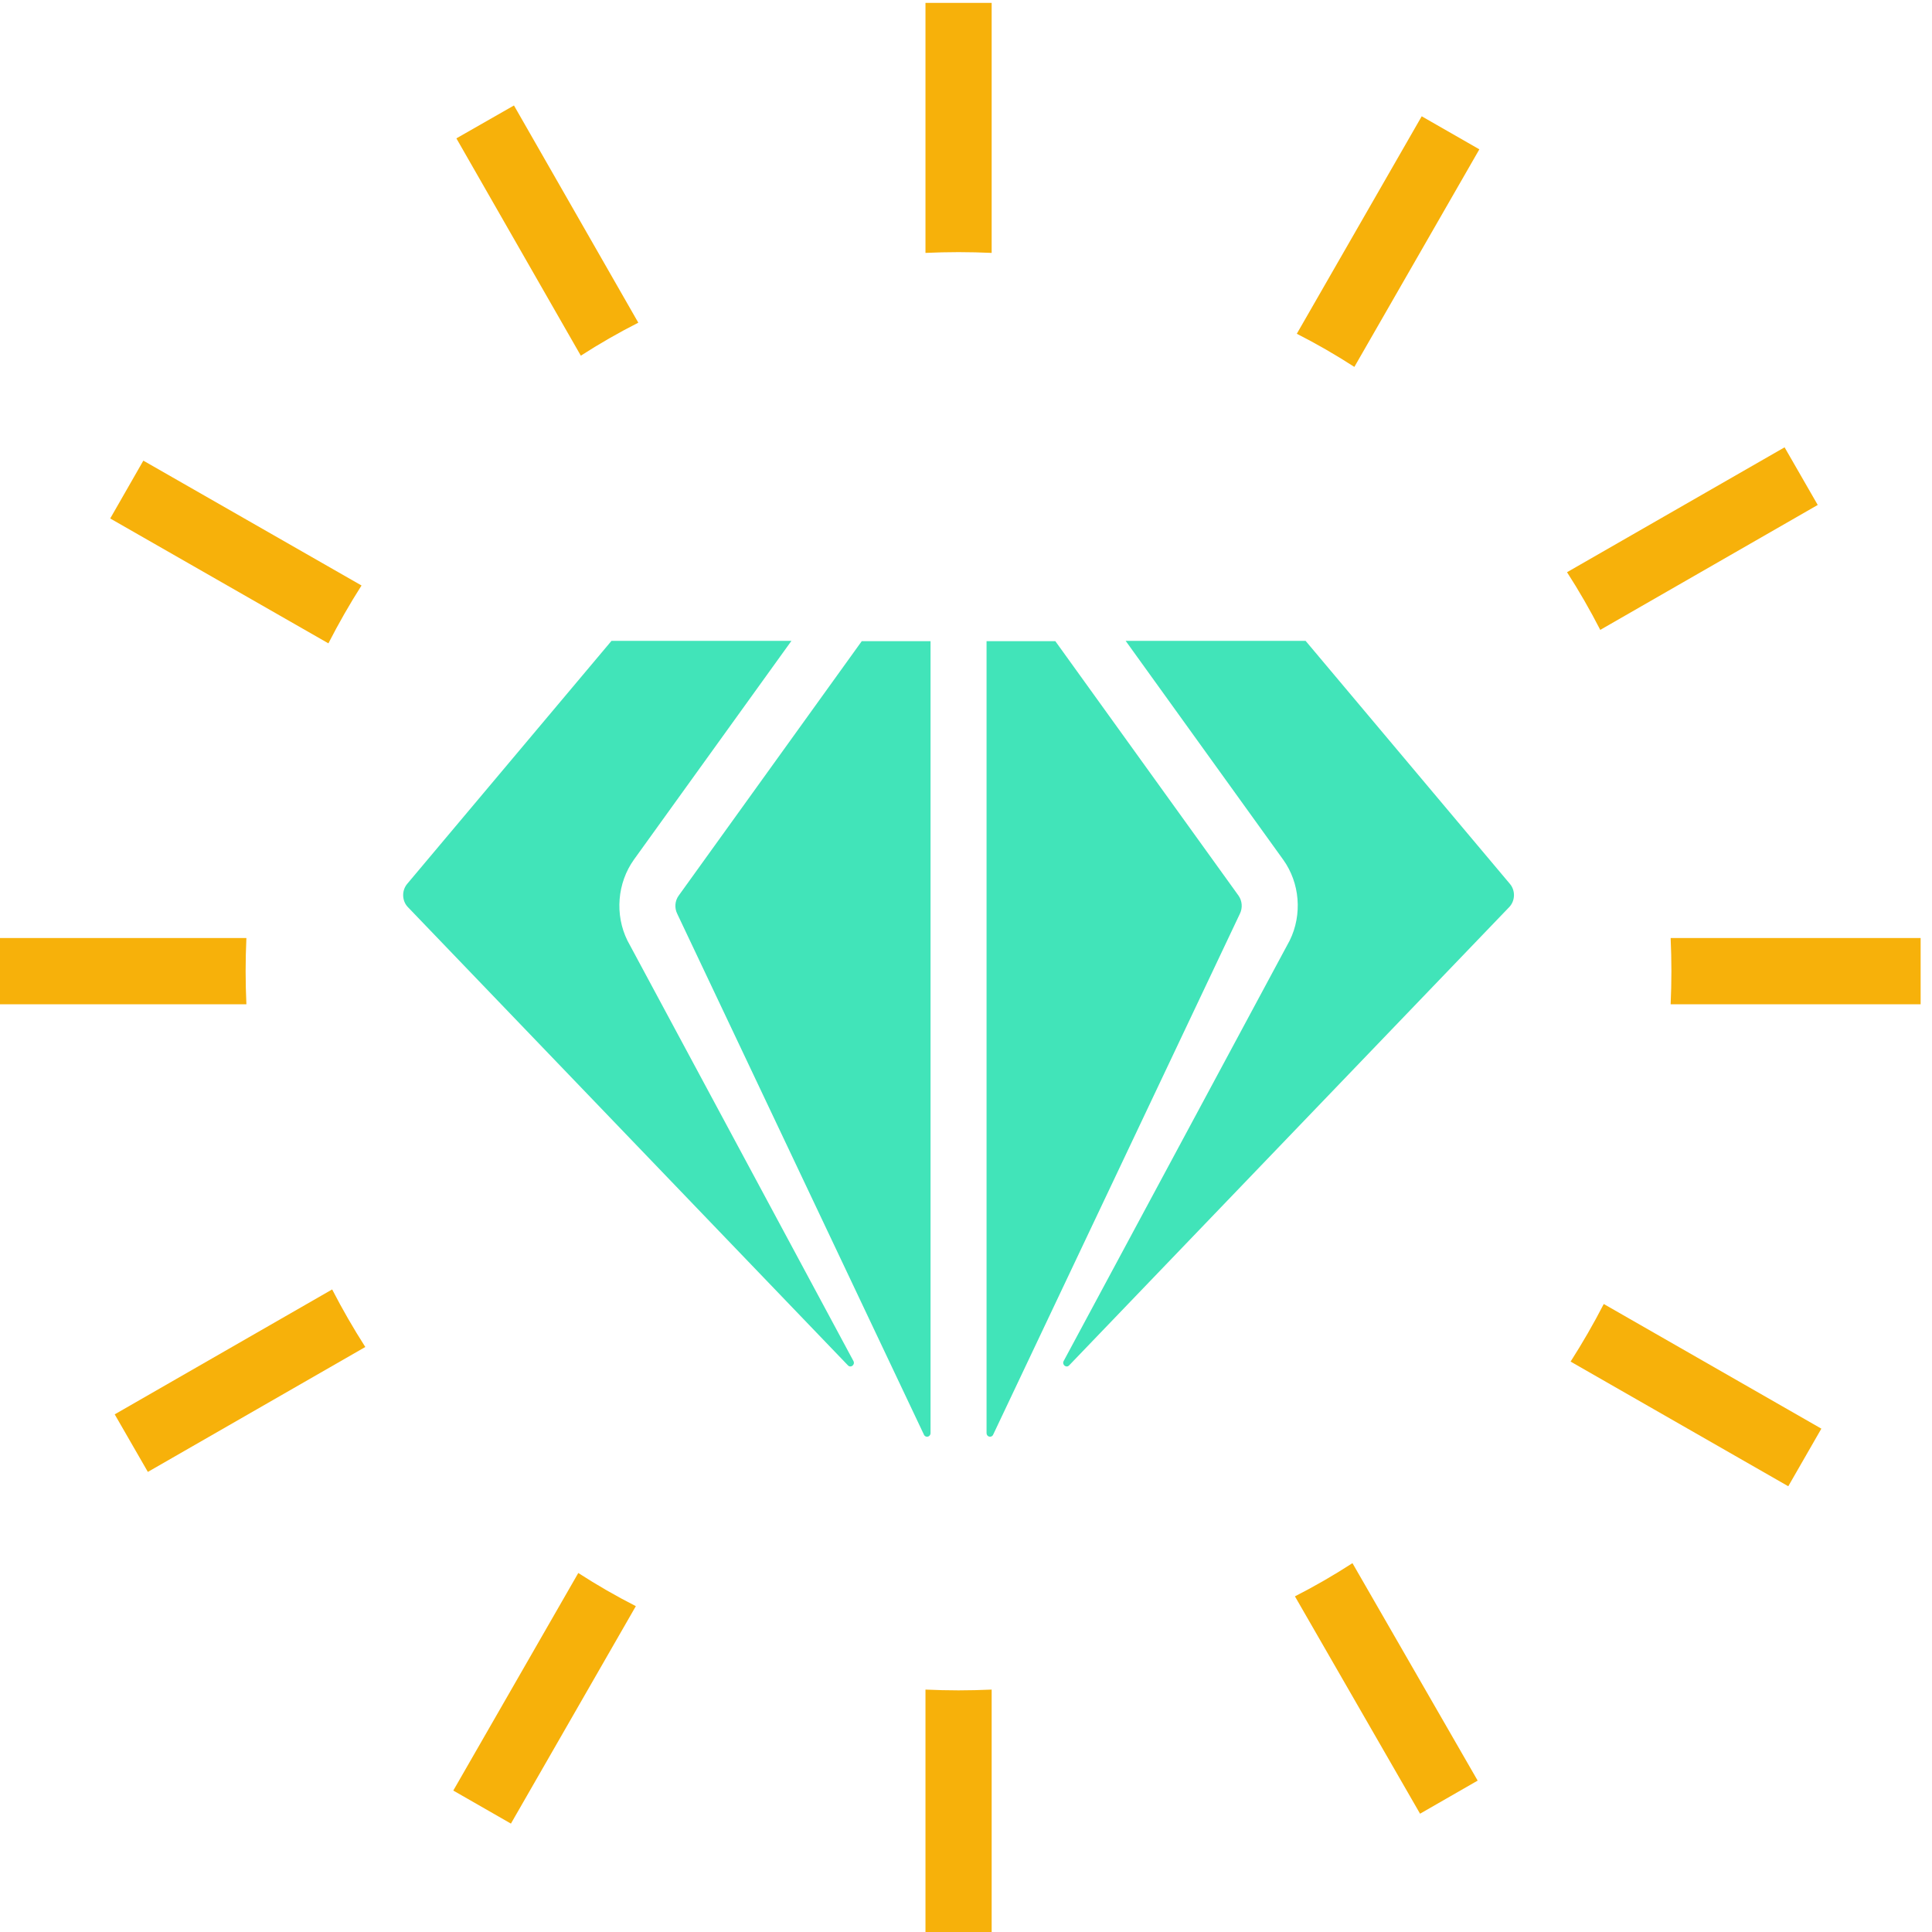
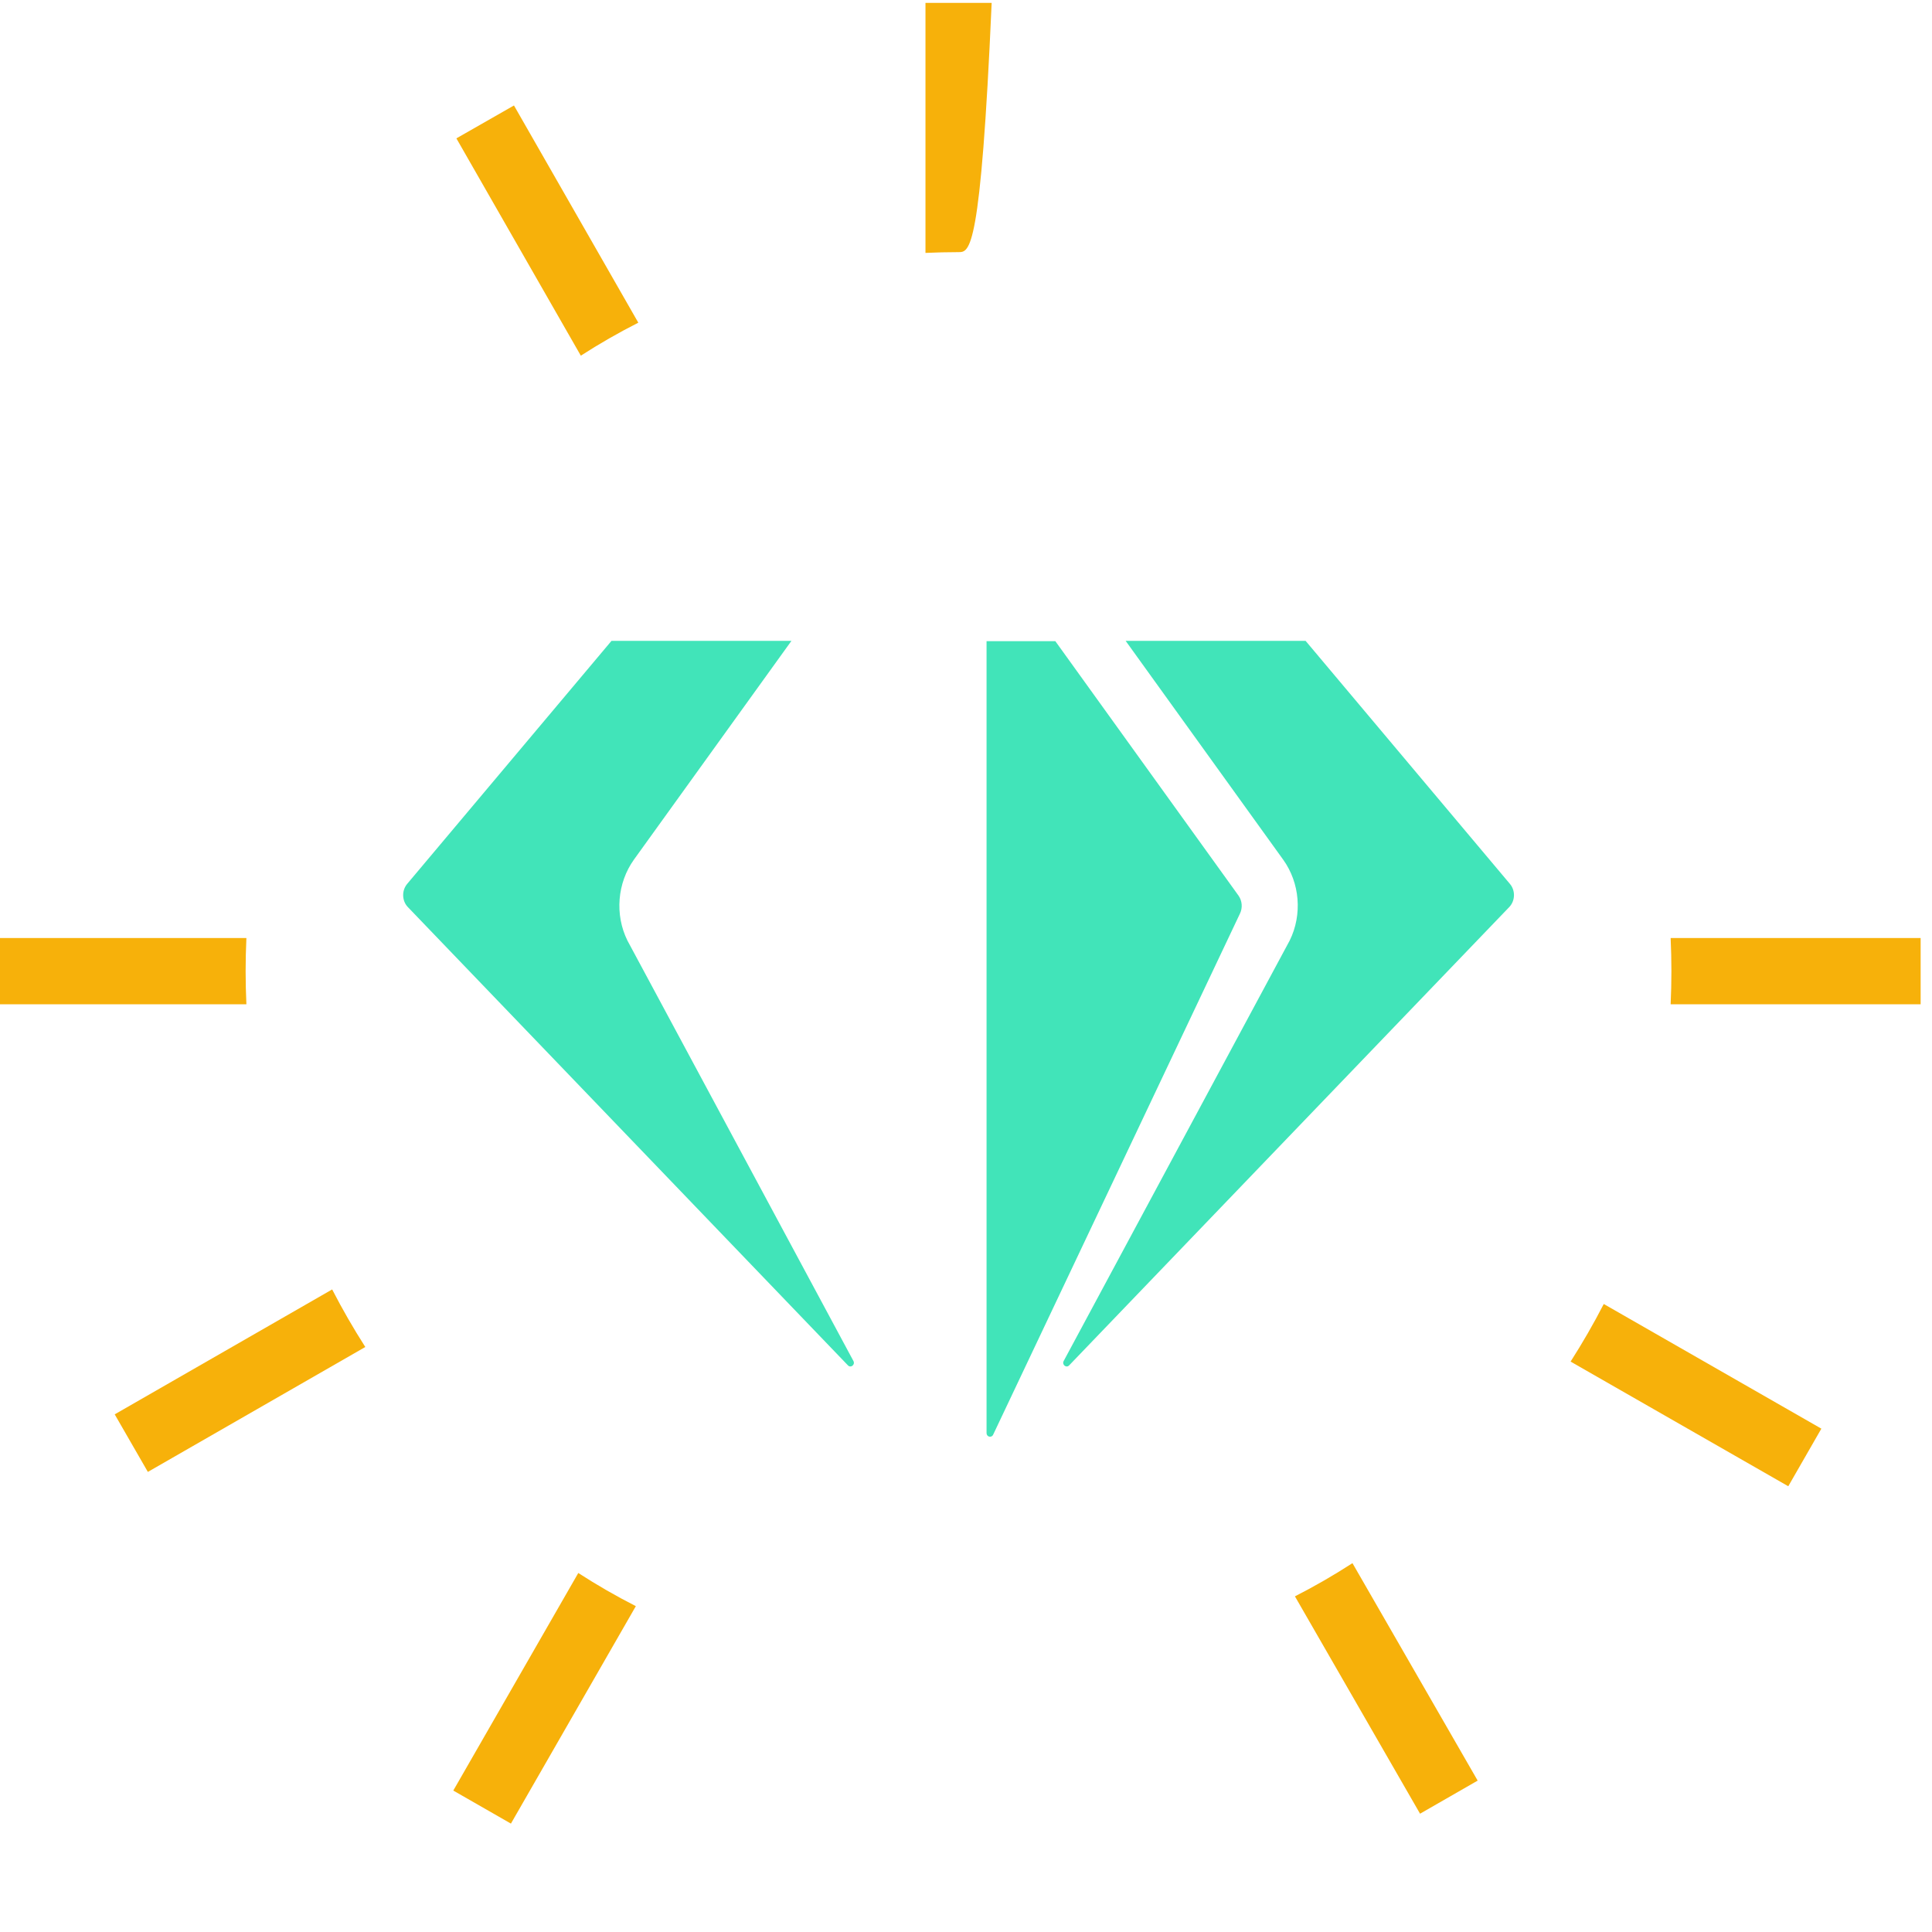
<svg xmlns="http://www.w3.org/2000/svg" width="100%" height="100%" viewBox="0 0 994 994" version="1.1" xml:space="preserve" style="fill-rule:evenodd;clip-rule:evenodd;stroke-linejoin:round;stroke-miterlimit:2;">
  <g transform="matrix(1,0,0,1,-20309.5,-128905)">
    <g transform="matrix(8.333,0,0,8.333,13500,112500)">
      <g transform="matrix(0.108,0,0,-0.108,768.356,2140.75)">
        <path d="M939.922,815.137C940.977,812.996 938.324,810.988 936.73,812.727L685.035,1074.83C681.738,1078.41 681.633,1084.17 684.766,1087.93L801.598,1226.9L904.473,1226.9L814.414,1101.82C804.895,1088.5 803.383,1070.38 810.684,1055.57L939.922,815.137" style="fill:rgb(65,228,185);fill-rule:nonzero;" />
      </g>
      <g transform="matrix(0.108,0,0,-0.108,768.356,2145.06)">
-         <path d="M983.98,1266.62L983.98,813.898C983.98,811.711 981.188,810.988 980.23,812.937L839.133,1110.84C837.512,1114.15 837.836,1118.19 839.996,1121.15L944.656,1266.62L983.98,1266.62" style="fill:rgb(65,228,185);fill-rule:nonzero;" />
-       </g>
+         </g>
      <g transform="matrix(0.108,0,0,-0.108,768.356,2145.06)">
        <path d="M1160.85,1110.84L1019.75,812.937C1018.79,810.988 1016,811.711 1016,813.898L1016,1266.62L1055.32,1266.62L1160.04,1121.15C1162.14,1118.19 1162.47,1114.15 1160.85,1110.84" style="fill:rgb(65,228,185);fill-rule:nonzero;" />
      </g>
      <g transform="matrix(0.108,0,0,-0.108,768.356,2140.75)">
        <path d="M1314.94,1074.83L1063.25,812.727C1061.66,810.988 1059,812.996 1060.06,815.137L1189.3,1055.57C1196.6,1070.38 1195.14,1088.5 1185.56,1101.82L1095.51,1226.9L1198.38,1226.9L1315.21,1087.93C1318.4,1084.17 1318.24,1078.41 1314.94,1074.83" style="fill:rgb(65,228,185);fill-rule:nonzero;" />
      </g>
      <g transform="matrix(0.108,0,0,-0.108,768.356,2032.89)">
-         <path d="M1018.92,592.891L1018.92,449.969C1012.66,450.238 1006.34,450.41 999.973,450.41C993.656,450.41 987.344,450.238 981.082,449.969L981.082,592.891L1018.92,592.891" style="fill:rgb(247,177,10);fill-rule:nonzero;" />
+         <path d="M1018.92,592.891C1012.66,450.238 1006.34,450.41 999.973,450.41C993.656,450.41 987.344,450.238 981.082,449.969L981.082,592.891L1018.92,592.891" style="fill:rgb(247,177,10);fill-rule:nonzero;" />
      </g>
      <g transform="matrix(-0.077,0.076,-0.076,-0.077,954.042,1970.19)">
        <path d="M760.669,511.68C772.706,515.523 784.9,518.733 797.246,521.323L760.669,659.471L724.094,649.747L760.669,511.68" style="fill:rgb(247,177,10);fill-rule:nonzero;" />
      </g>
      <g transform="matrix(-0.028,0.105,-0.105,-0.028,928.006,1962.58)">
-         <path d="M585.52,686.834C597.514,690.645 609.751,693.872 622.131,696.551L585.52,834.611L548.92,824.89L585.52,686.834" style="fill:rgb(247,177,10);fill-rule:nonzero;" />
-       </g>
+         </g>
      <g transform="matrix(0.108,0,0,-0.108,768.356,2136.64)">
        <path d="M592.426,1000C592.426,993.629 592.59,987.309 592.867,981.059L450,981.059L450,1018.94L592.867,1018.94C592.59,1012.69 592.426,1006.37 592.426,1000" style="fill:rgb(247,177,10);fill-rule:nonzero;" />
      </g>
      <g transform="matrix(-0.094,0.054,-0.054,-0.094,953.953,2138.8)">
        <path d="M514.092,1220.39L656.918,1220.39L656.961,1258.22L514.133,1258.22C514.712,1245.58 514.702,1232.96 514.092,1220.39" style="fill:rgb(247,177,10);fill-rule:nonzero;" />
      </g>
      <g transform="matrix(-0.054,0.094,-0.094,-0.054,1024.83,2078.41)">
        <path d="M689.283,1395.51L832.113,1395.51L832.147,1433.35L689.239,1433.34C689.896,1420.74 689.915,1408.13 689.283,1395.51" style="fill:rgb(247,177,10);fill-rule:nonzero;" />
      </g>
      <g transform="matrix(0.108,0,0,-0.108,768.356,2240.4)">
-         <path d="M1018.92,1550.03L1018.92,1407.11L981.082,1407.11L981.082,1550.03C987.344,1549.76 993.656,1549.59 999.973,1549.59C1006.34,1549.59 1012.66,1549.76 1018.92,1550.03" style="fill:rgb(247,177,10);fill-rule:nonzero;" />
-       </g>
+         </g>
      <g transform="matrix(-0.094,0.054,-0.054,-0.094,1095.64,2138.96)">
        <path d="M1220.34,1343L1258.18,1343L1258.31,1485.84C1245.68,1485.21 1233.08,1485.24 1220.48,1485.91L1220.34,1343" style="fill:rgb(247,177,10);fill-rule:nonzero;" />
      </g>
      <g transform="matrix(-0.054,0.094,-0.094,-0.054,1114.76,1988.78)">
        <path d="M1395.44,1167.87L1433.27,1167.87L1433.46,1310.74C1420.9,1310.15 1408.26,1310.11 1395.61,1310.7L1395.44,1167.87" style="fill:rgb(247,177,10);fill-rule:nonzero;" />
      </g>
      <g transform="matrix(0.108,0,0,-0.108,768.356,2136.64)">
        <path d="M1550,1018.94L1550,981.059L1407.08,981.059C1407.36,987.309 1407.52,993.629 1407.52,1000C1407.52,1006.37 1407.36,1012.69 1407.08,1018.94L1550,1018.94" style="fill:rgb(247,177,10);fill-rule:nonzero;" />
      </g>
      <g transform="matrix(-0.094,0.054,-0.054,-0.094,1095.7,1997.06)">
-         <path d="M1343,741.773L1485.84,741.773C1485.25,754.426 1485.24,767.085 1485.89,779.679L1343.02,779.643L1343,741.773" style="fill:rgb(247,177,10);fill-rule:nonzero;" />
-       </g>
+         </g>
      <g transform="matrix(-0.054,0.094,-0.094,-0.054,1024.84,1898.72)">
-         <path d="M1167.85,566.656L1310.76,566.656C1310.1,579.251 1310.08,591.859 1310.72,604.483L1167.89,604.497L1167.85,566.656" style="fill:rgb(247,177,10);fill-rule:nonzero;" />
-       </g>
+         </g>
    </g>
  </g>
</svg>